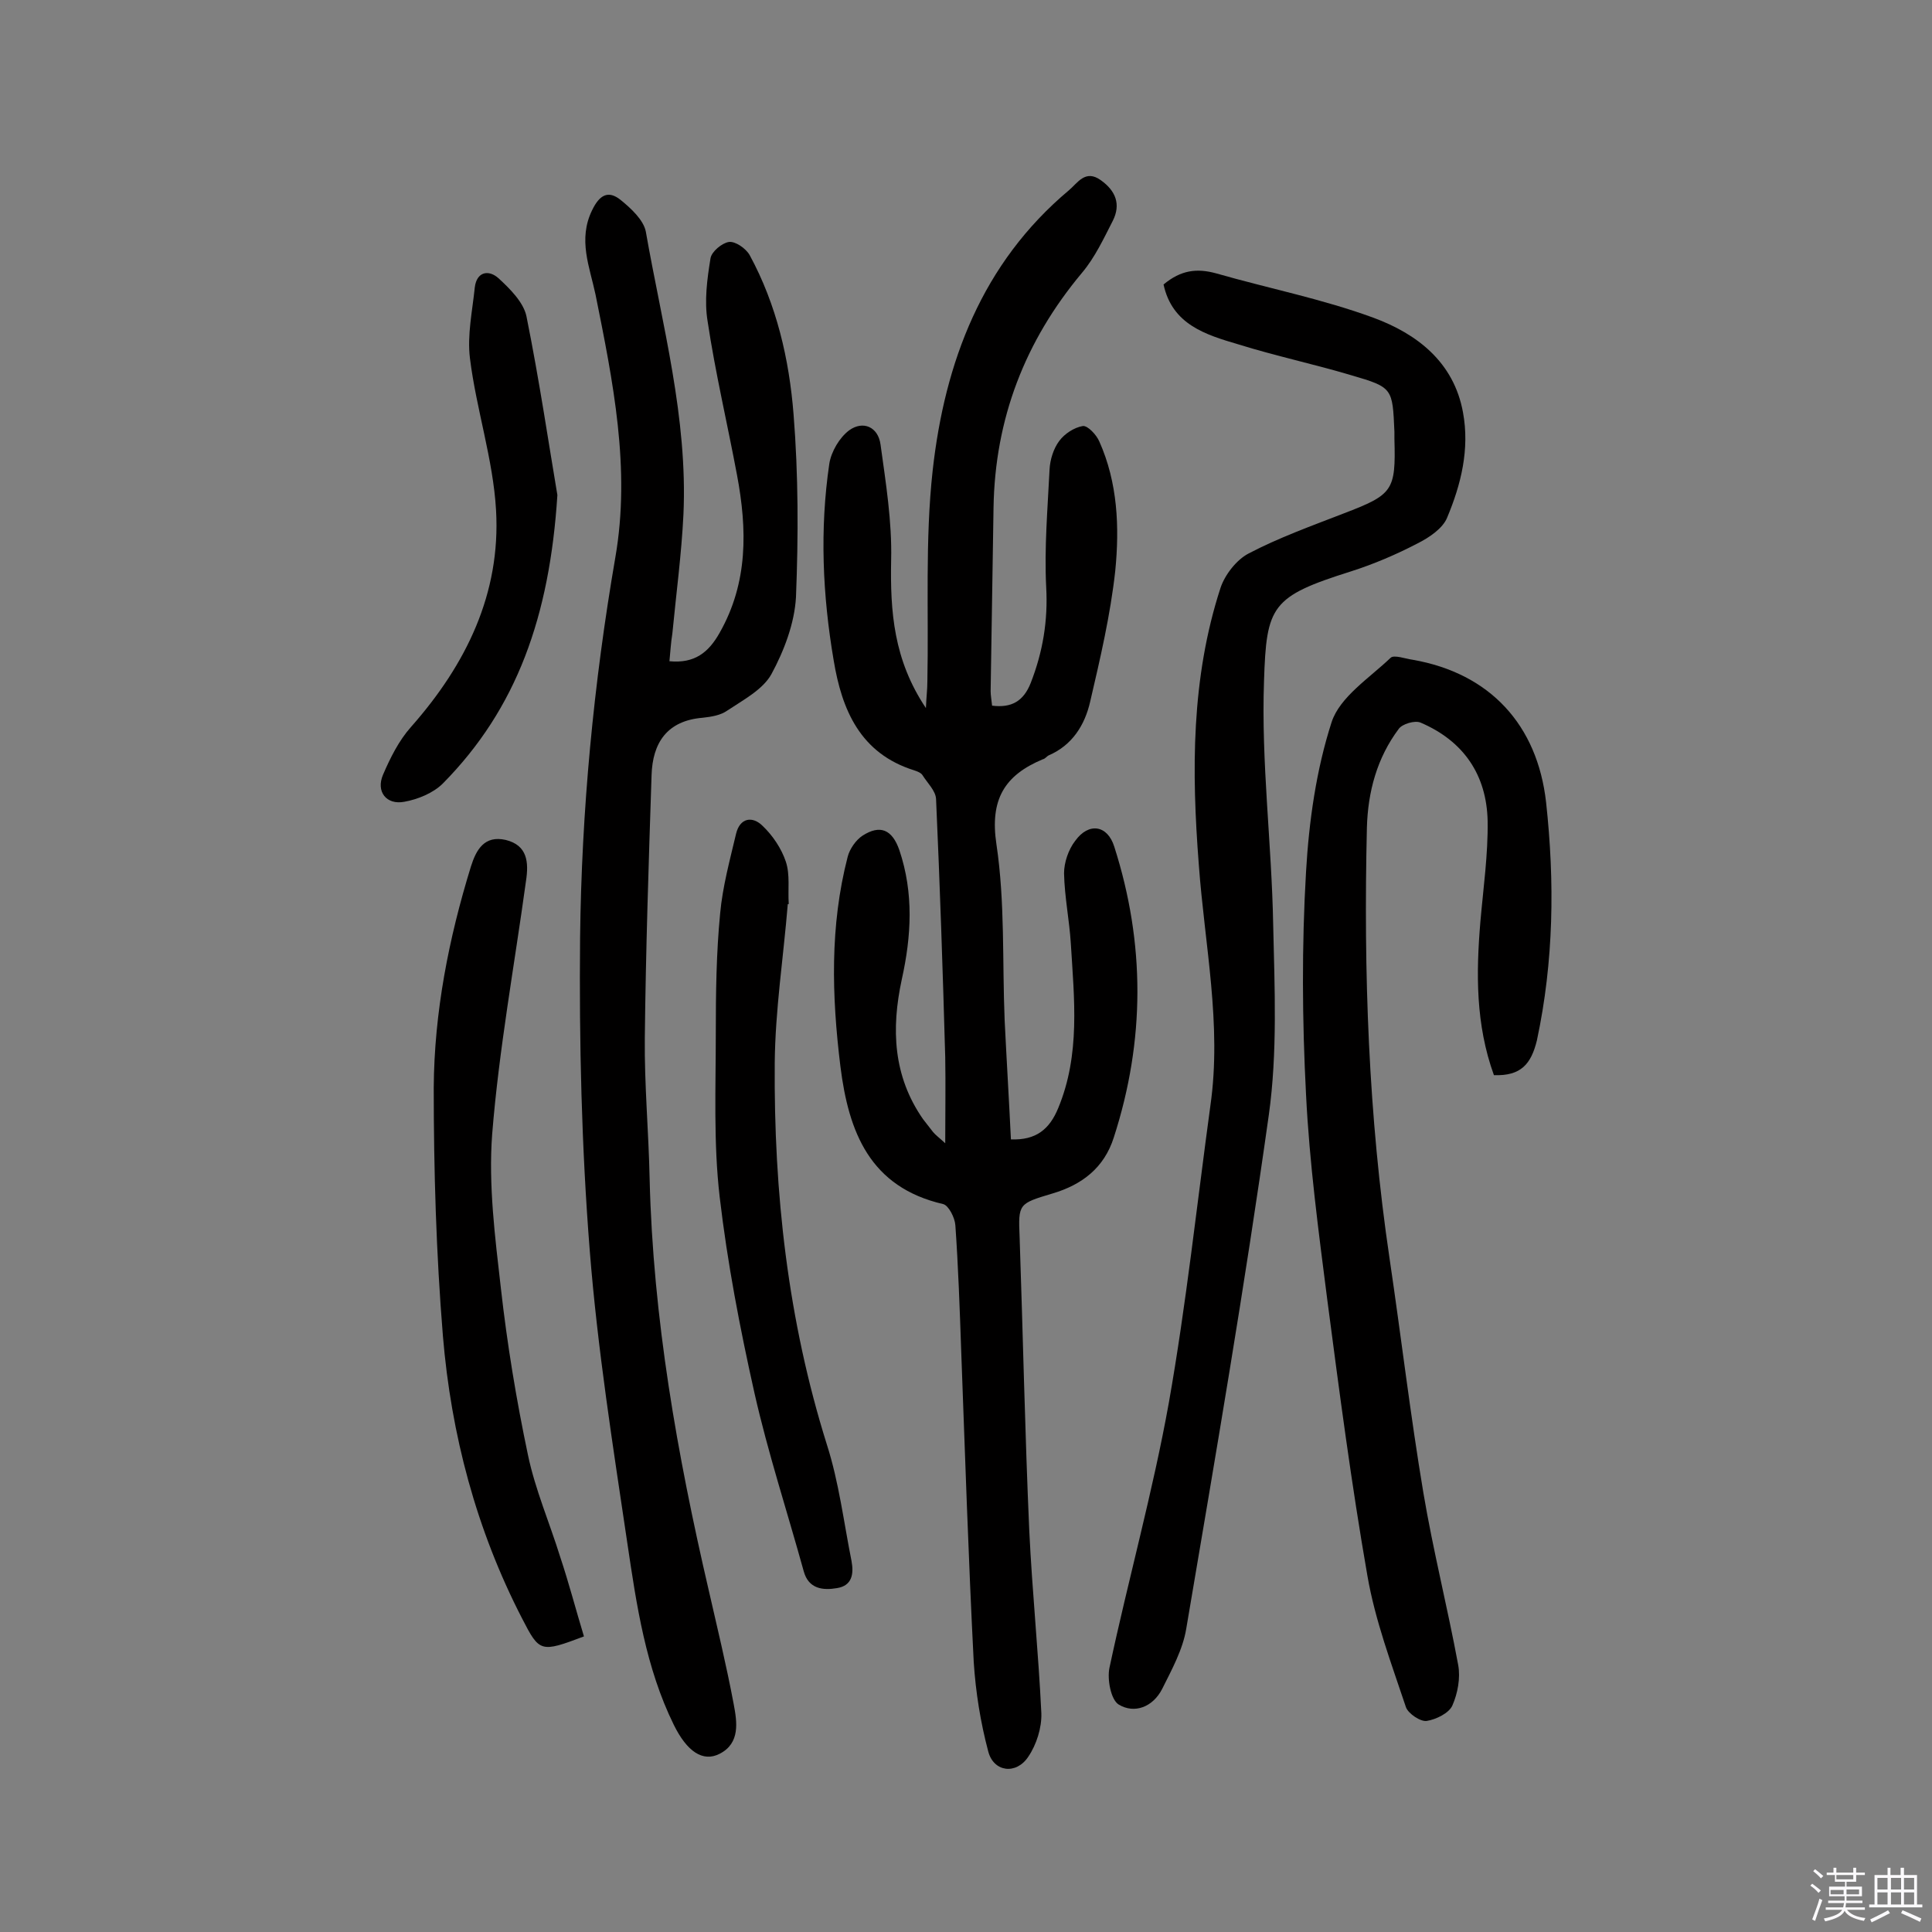
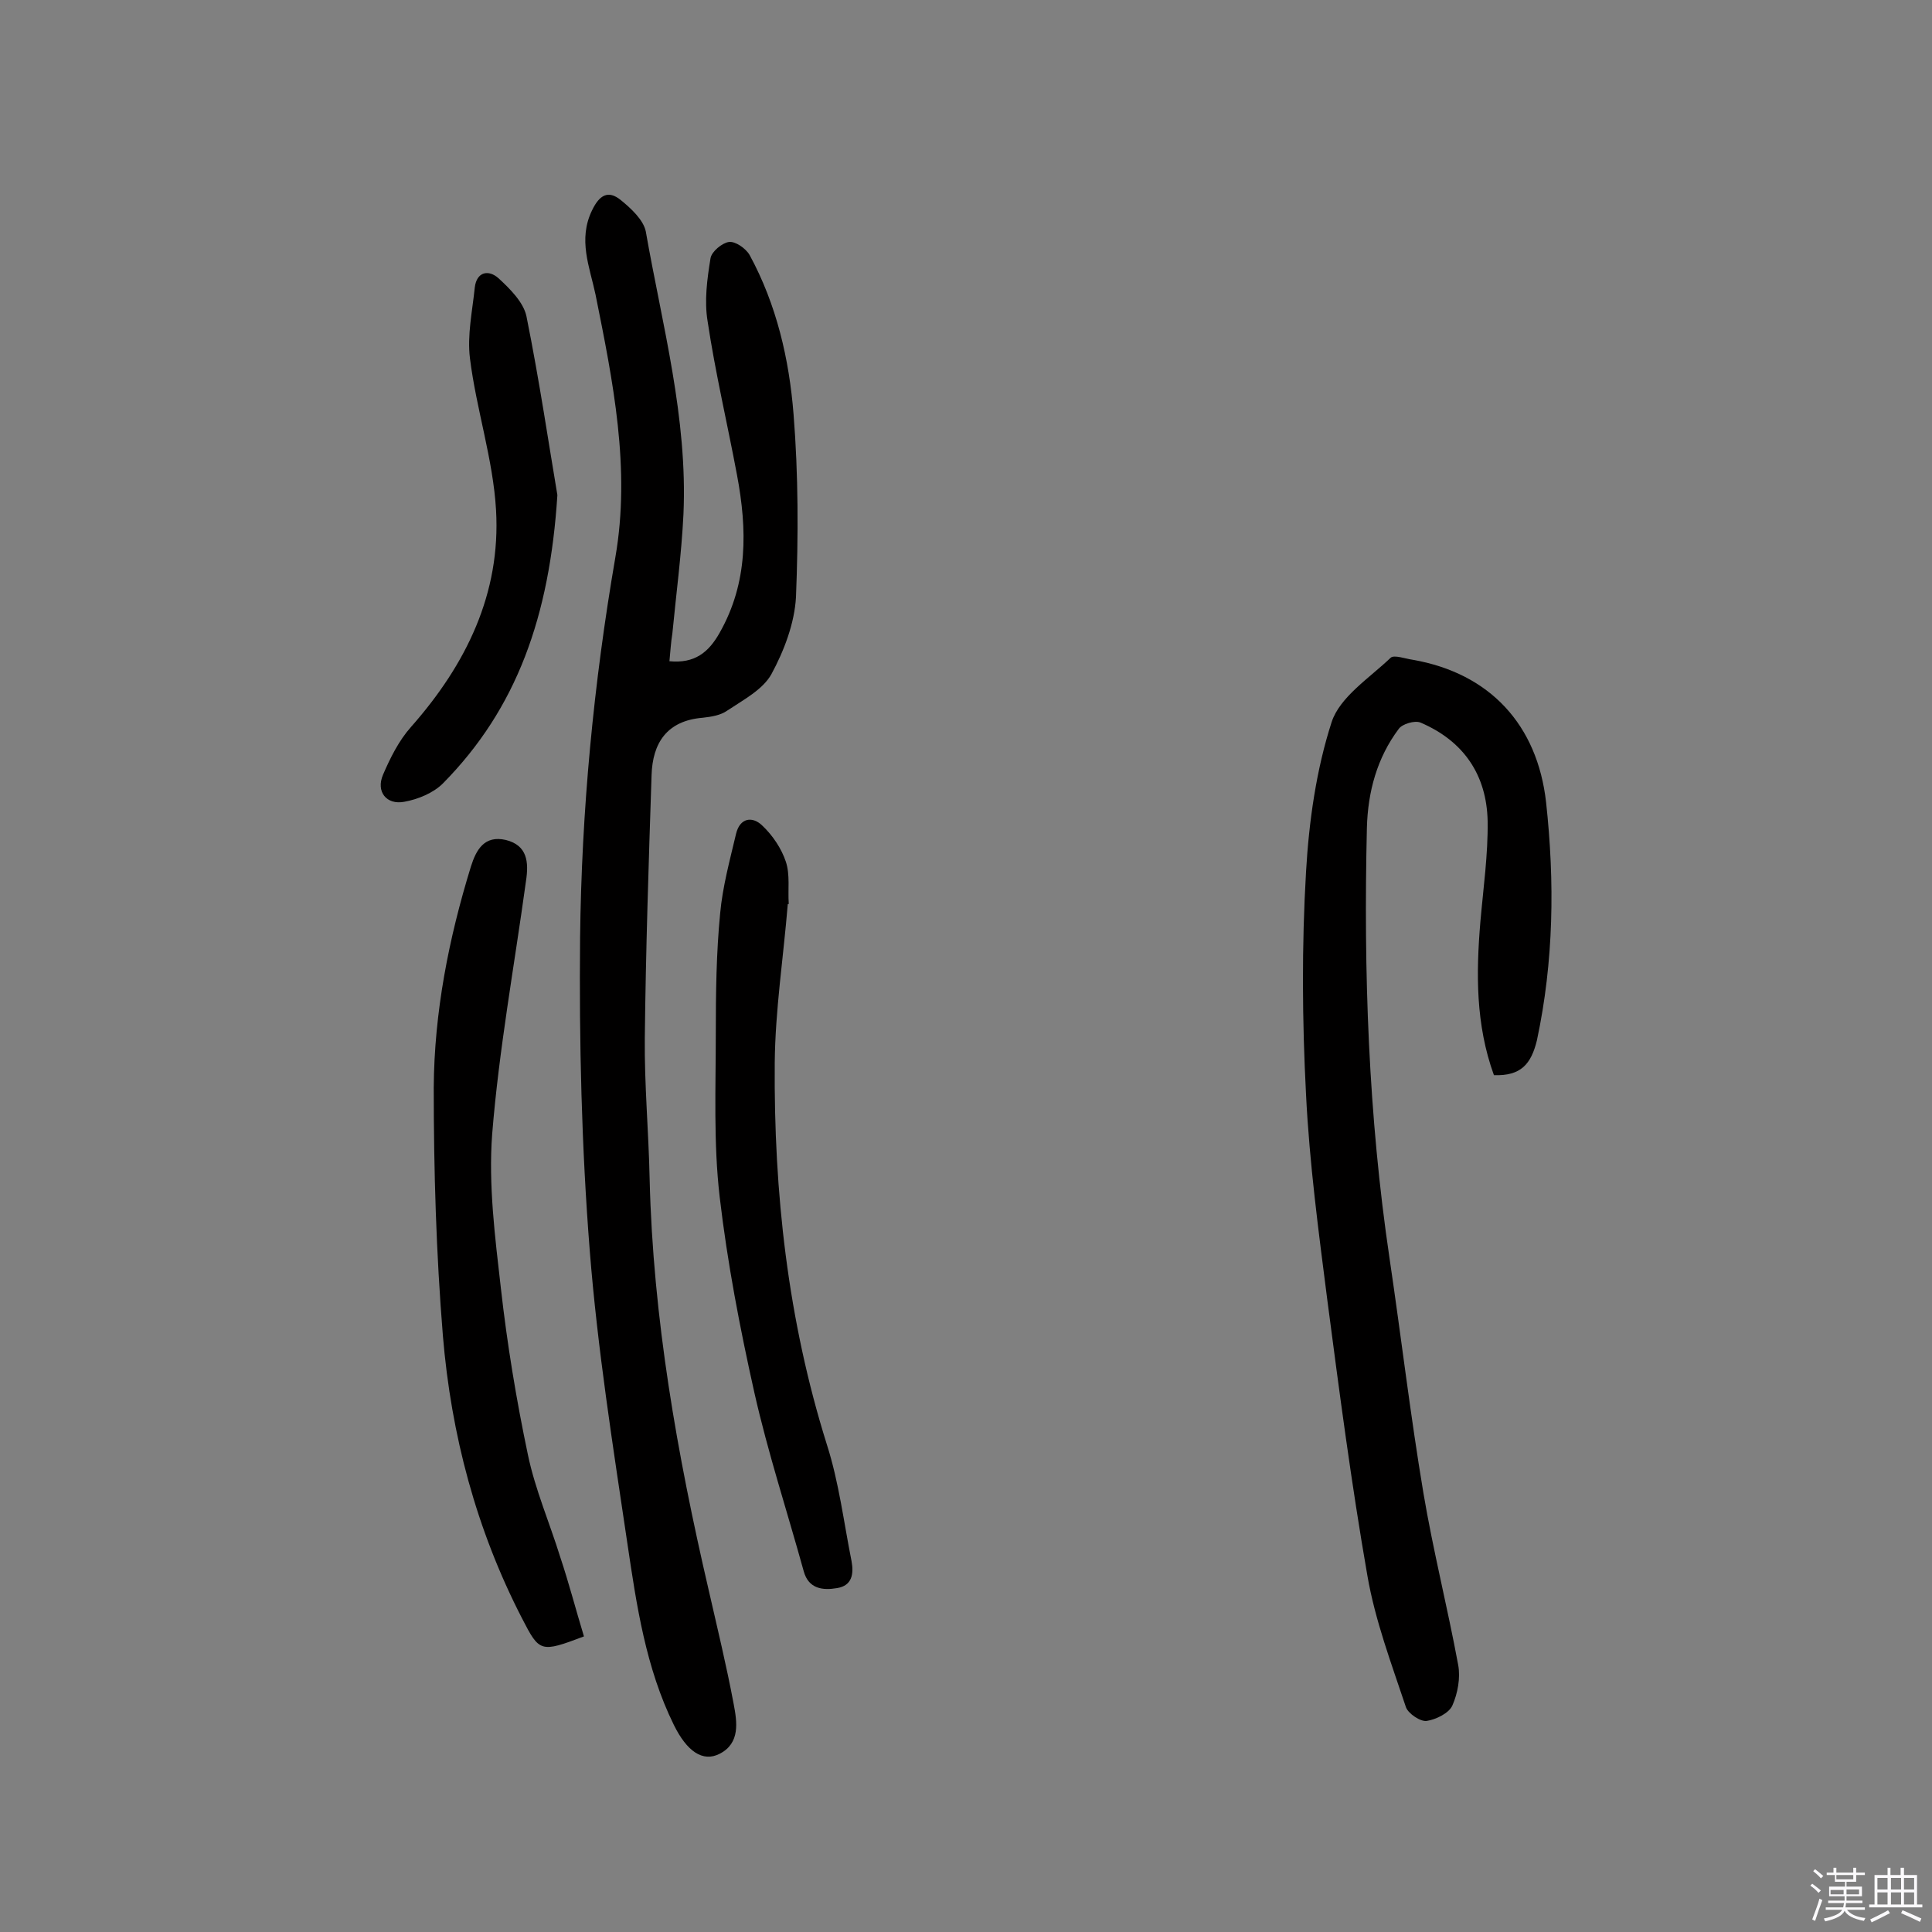
<svg xmlns="http://www.w3.org/2000/svg" enable-background="new 0 0 400 400" viewBox="0 0 400 400">
  <rect x="0" y="0" width="400" height="400" fill="#808080" stroke="none" />
  <path d="m374.8 390.4.4-.4c.7.5 1.3 1 1.8 1.4l-.5.5c-.5-.6-1.1-1.1-1.7-1.5zm1 7.3-.6-.3c.5-1.4 1.1-2.8 1.5-4.3.2.1.4.2.6.3-.5 1.3-1 2.8-1.5 4.3zm-.4-10.3.4-.4c.4.3 1 .8 1.7 1.4l-.5.5c-.4-.5-1-1-1.6-1.5zm2.5.3h1.7v-1h.6v1h3.5v-1h.6v1h1.8v.5h-1.8v1.4h-2v1h3.2v2h-3.2v.9h3.3v.5h-3.4c0 .3-.1.6-.1.9h4v.5h-3.7c.7.9 1.9 1.5 3.8 1.7-.1.2-.2.4-.3.6-2.1-.4-3.5-1.1-4-2.1-.4 1-1.8 1.7-4 2.2-.1-.2-.2-.4-.3-.6 2.1-.4 3.4-1 3.8-1.8h-3.4v-.5h3.6c.1-.3.1-.6.2-.9h-3.3v-.5h3.4c0-.3 0-.6 0-.9h-3.2v-2h3.3v-1h-2.1v-1.4h-1.7v-.5zm1.1 3.5v1h2.7c0-.3 0-.4 0-.4 0-.1 0-.2 0-.2 0-.1 0-.2 0-.3h-2.7zm1.2-3v.9h3.5v-.9zm4.7 3h-2.6v.6.4h2.6z" fill="#fbfafc" />
  <path d="m393.6 386.7h.6v1.5h2.7v6.1h1.1v.6h-11v-.6h1.1v-6.1h2.7v-1.5h.6v1.5h2.1v-1.5zm-2.7 8.8.4.6c-1.2.6-2.5 1.3-3.8 1.9-.1-.2-.2-.4-.3-.6 1.2-.6 2.5-1.2 3.7-1.9zm-2.2-6.7v2.4h2.1v-2.4zm0 3v2.5h2.1v-2.5zm2.8-3v2.4h2.1v-2.4zm0 3v2.5h2.1v-2.5zm6 6.1c-1.4-.7-2.7-1.3-3.9-1.8l.3-.6c1.5.6 2.7 1.2 3.9 1.7zm-1.2-9.1h-2.1v2.4h2.1zm-2.1 3v2.5h2.1v-2.5z" fill="#fbfafc" />
  <g fill="#010000">
-     <path d="m209.3 235.9c5.2.2 8-2.1 9.8-6.5 4.6-11.1 3.3-22.6 2.6-34.1-.3-4.8-1.3-9.6-1.4-14.5 0-2.2.9-4.9 2.3-6.7 2.8-3.9 6.7-3.3 8.1 1.2 6.4 20 6.4 40.1-.1 60.2-2 6.3-6.6 9.8-12.7 11.6-7 2.1-7.1 2.1-6.8 9 .7 20.3 1.1 40.5 2 60.8.6 12.6 1.9 25.2 2.5 37.8.1 3-1 6.5-2.7 9-2.5 3.8-7.2 3.2-8.3-1.1-1.6-6-2.6-12.3-3-18.5-1.1-21.5-1.8-43.1-2.6-64.6-.3-8.6-.6-17.2-1.2-25.8-.1-1.6-1.4-4.1-2.5-4.4-15.2-3.5-19.6-14.9-21.3-28.5-1.8-14.6-2.2-29.1 1.5-43.4.4-1.6 1.7-3.5 3.1-4.4 3.6-2.3 6.1-1.3 7.6 3 3 8.9 2.5 17.8.5 26.8-2.2 10.2-1.8 20 4.4 28.9.7.9 1.4 1.8 2.1 2.7.5.6 1.2 1.1 2.5 2.3 0-6.4.1-12.1 0-17.8-.5-17.8-1.1-35.7-1.9-53.5-.1-1.7-1.8-3.3-2.8-4.9-.3-.5-1.1-.8-1.7-1-11.2-3.5-15-12.5-16.7-22.8-2.3-13.5-2.9-27.1-.9-40.7.4-2.5 2.1-5.4 4.1-6.9 2.9-2.1 6-.7 6.5 2.9 1.1 8 2.4 16 2.2 24-.2 10.6.5 20.6 7.2 30.6.1-2.4.3-3.9.3-5.4.3-14.6-.5-29.3 1.1-43.8 2.5-22.4 10.2-42.9 28.2-58 1.8-1.5 3.4-4.4 6.6-2.1 3.1 2.2 4.2 5 2.5 8.4-1.9 3.7-3.7 7.6-6.4 10.8-11.8 14.1-18 30.2-18.3 48.6-.2 12.7-.4 25.3-.6 38 0 .9.2 1.9.3 3 4 .5 6.5-.9 8-4.7 2.5-6.4 3.6-12.9 3.2-19.9-.4-8.1.3-16.2.7-24.3.1-2 .8-4.3 2-5.9 1.1-1.5 3.1-2.8 4.9-3.1 1-.1 2.8 1.8 3.4 3.2 3.8 8.5 4.2 17.7 3.3 26.8-1 9.1-3.1 18.1-5.2 27.1-1.1 4.8-3.7 9-8.6 11.1-.4.2-.7.7-1.2.8-7.9 3.3-11 8.3-9.6 17.6 1.8 12 1.2 24.3 1.7 36.4.4 8.2.9 16.4 1.3 24.7z" />
    <path d="m138.6 136.9c5.2.5 8.1-1.8 10.4-5.9 5.9-10.4 5.7-21.4 3.6-32.6-2-10.7-4.5-21.2-6.1-31.9-.7-4.2-.1-8.7.6-13 .2-1.4 2.4-3.2 3.8-3.4 1.3-.2 3.5 1.3 4.3 2.7 5.6 10.3 8.2 21.6 9.1 33 1 12.5 1 25.2.5 37.8-.3 5.5-2.5 11.2-5.1 16-1.8 3.2-5.8 5.3-9.1 7.5-1.4 1-3.3 1.3-5.1 1.5-7.4.6-10.4 5.2-10.6 11.9-.6 18.1-1.2 36.3-1.4 54.4-.1 9.7.8 19.4 1 29.2.7 28.8 5.7 57 12.2 85 1.8 7.9 3.7 15.7 5.2 23.7.7 3.7 1.4 8.1-2.9 10.3-3.5 1.8-6.8-.5-9.5-6-5.8-11.8-7.7-24.7-9.6-37.5-3-20.2-6.2-40.4-7.8-60.7-1.7-21.5-2.2-43.1-2-64.7.3-26.4 2.8-52.7 7.3-78.8 3.2-18.4-.5-36.5-4.1-54.4-1.2-5.7-3.7-11.4-.7-17.5 1.5-3.1 3.3-4.2 5.9-2.1 2.1 1.7 4.7 4.1 5.2 6.5 3.4 19.4 8.7 38.6 7.8 58.6-.4 8.2-1.5 16.4-2.3 24.7-.3 1.8-.4 3.7-.6 5.7z" />
-     <path d="m240.9 58.9c3.6-3 6.9-3.4 10.9-2.3 10.8 3.1 22 5.3 32.6 9.2 8.9 3.3 16.6 9.1 18.5 19.6 1.4 7.6-.4 14.9-3.3 21.8-.9 2.2-3.7 4.1-6.1 5.3-4.4 2.3-9.1 4.3-13.8 5.8-16.5 5.2-17.5 7.1-18 22.7-.6 16.8 1.6 33.7 1.9 50.5.3 13.1.9 26.4-.9 39.3-5 35.6-11.1 71-17.1 106.4-.7 4.3-3 8.5-5 12.5-1.9 3.7-5.7 5.2-9 3.2-1.6-1-2.4-5.2-1.9-7.6 3.9-18.3 9-36.5 12.3-54.9 3.6-20.4 5.8-41 8.6-61.5 2.4-16.8-1.2-33.3-2.4-49.9-1.5-19.3-1.6-38.6 4.5-57.3.9-2.7 3.3-5.8 5.8-7.1 6.3-3.3 13-5.7 19.7-8.3 10.2-3.9 10.8-4.7 10.5-15.4 0-.5 0-1 0-1.5-.4-9-.3-9.2-8.9-11.7-7.7-2.3-15.7-4-23.4-6.4-6.8-2-13.7-4.1-15.5-12.4z" />
    <path d="m309.3 222.6c-3.8-10.5-3.7-21.1-2.8-31.8.6-6.9 1.6-13.9 1.5-20.8-.2-9.6-5-16.6-13.9-20.4-1.2-.5-3.8.3-4.5 1.3-4.5 6-6.4 13-6.6 20.5-.7 29.9.3 59.6 4.7 89.2 2.4 16.2 4.3 32.4 7 48.5 2 11.9 5 23.7 7.2 35.6.5 2.7-.1 5.9-1.2 8.4-.7 1.6-3.4 2.9-5.3 3.2-1.3.2-3.8-1.5-4.3-2.8-3-9-6.4-18-8-27.3-3.3-18.9-5.8-38-8.3-57.1-1.8-14.1-3.7-28.3-4.4-42.5-.8-15.3-.9-30.8 0-46.1.6-10.4 2.1-21.1 5.3-31 1.7-5.2 7.8-9.1 12.2-13.3.7-.7 3.1.2 4.6.4 16 2.8 25.8 13.5 27.6 29.5 1.8 16.5 1.6 32.9-1.9 49.3-1.2 4.9-3.3 7.4-8.9 7.2z" />
    <path d="m120.9 338.8c-9 3.4-9.2 3.3-12.8-3.7-9.5-18.4-14.7-38.1-16.4-58.5-1.4-17.1-1.9-34.3-1.9-51.4.1-15.6 3.1-30.9 7.7-45.8 1.1-3.5 2.8-6.5 7.2-5.5 4.5 1.1 4.8 4.6 4.2 8.5-2.4 17.5-5.6 34.9-7 52.4-.8 10.5.6 21.4 1.8 31.9 1.3 11.6 3.2 23.1 5.6 34.5 1.5 7.2 4.5 14.1 6.7 21.2 1.8 5.4 3.2 10.8 4.9 16.4z" />
    <path d="m163.1 187.2c-.9 11-2.6 21.9-2.7 32.9-.2 26.8 2.7 53.2 10.8 79 2.5 7.8 3.5 16.1 5.1 24.1.5 2.7.1 5.1-3 5.6-2.9.5-5.9.2-6.9-3.5-3.4-12.3-7.4-24.5-10.2-36.9-3-13.4-5.6-26.9-7.2-40.6-1.3-11.2-.8-22.6-.8-34 0-8.2.1-16.5.9-24.7.5-5.5 2-11 3.3-16.5.8-3.3 3.4-3.7 5.5-1.6 2.1 2 3.9 4.7 4.8 7.4s.4 5.8.6 8.7c0 .1-.1.1-.2.1z" />
    <path d="m115.4 102.5c-1.6 25.1-8.4 44.2-23.7 59.7-2 2-5.2 3.3-8 3.8-3.7.7-5.9-2.1-4.4-5.6s3.3-7.1 5.8-9.9c11.4-12.9 18.6-27.6 17.6-44.9-.6-10.5-4.1-20.9-5.4-31.4-.6-4.8.5-9.8 1-14.7.4-3.3 2.9-3.7 4.9-1.9 2.4 2.2 5.2 5 5.8 7.9 2.7 13.4 4.7 27 6.4 37z" />
  </g>
</svg>